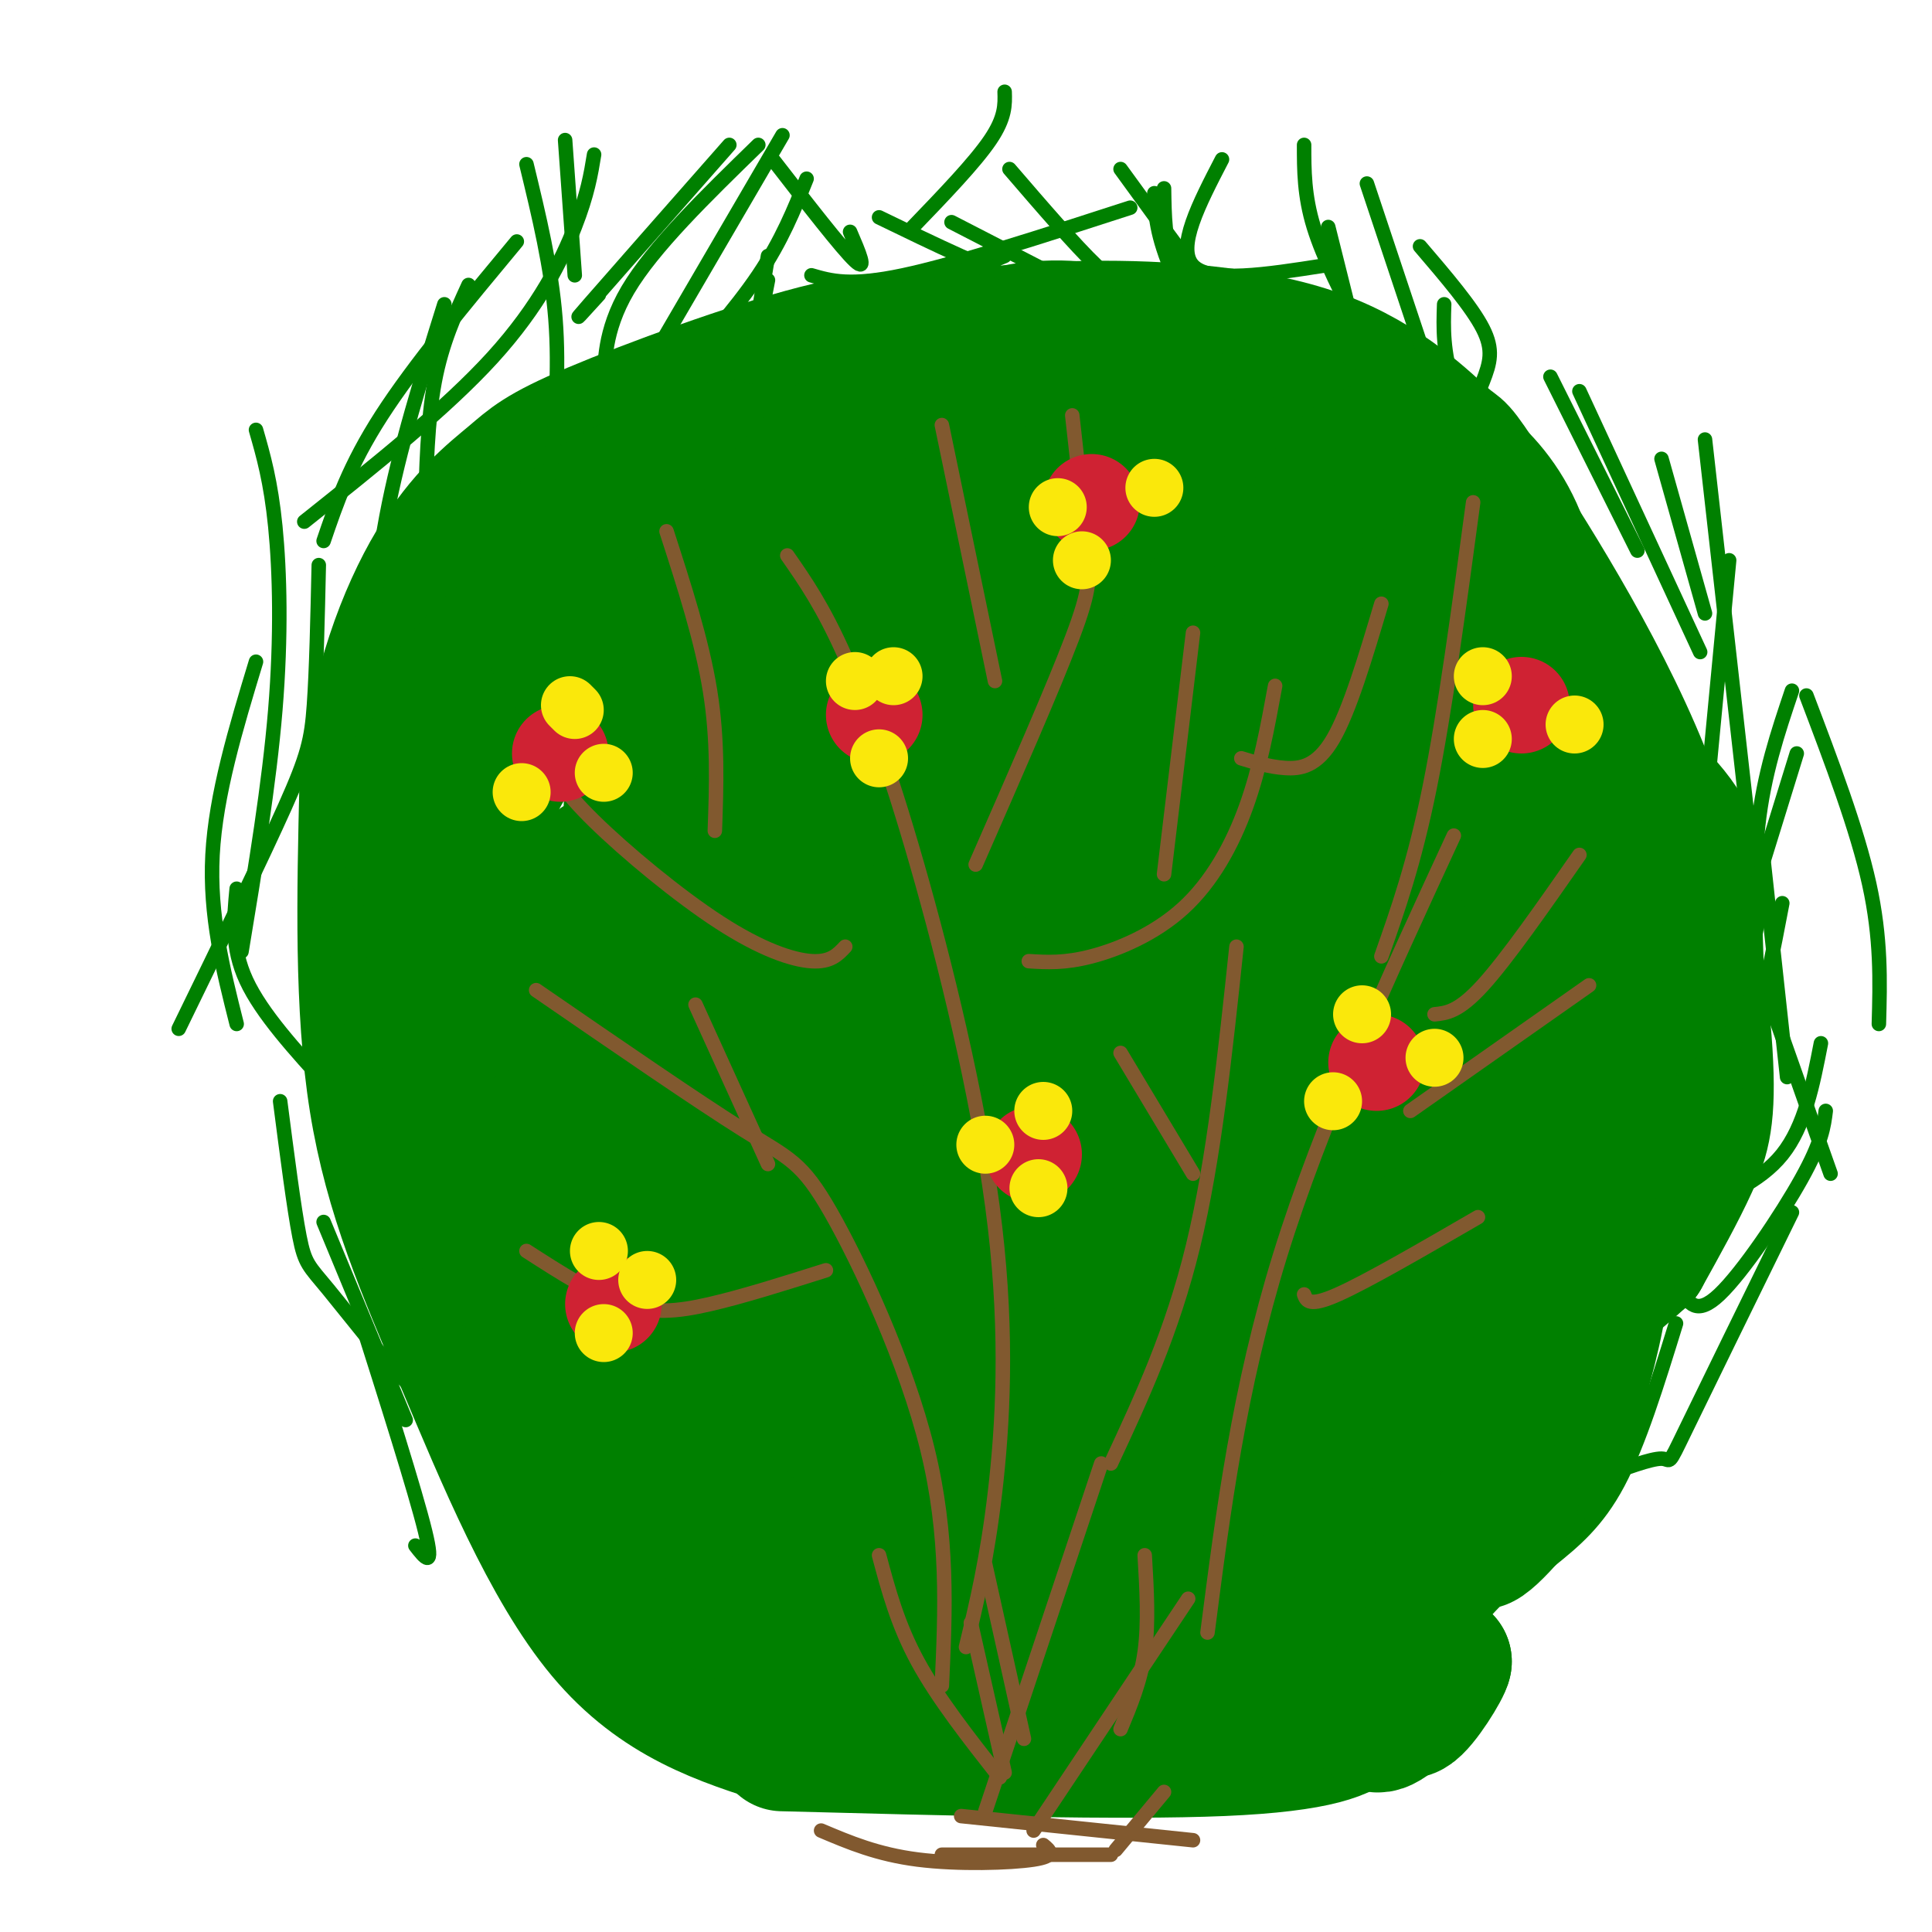
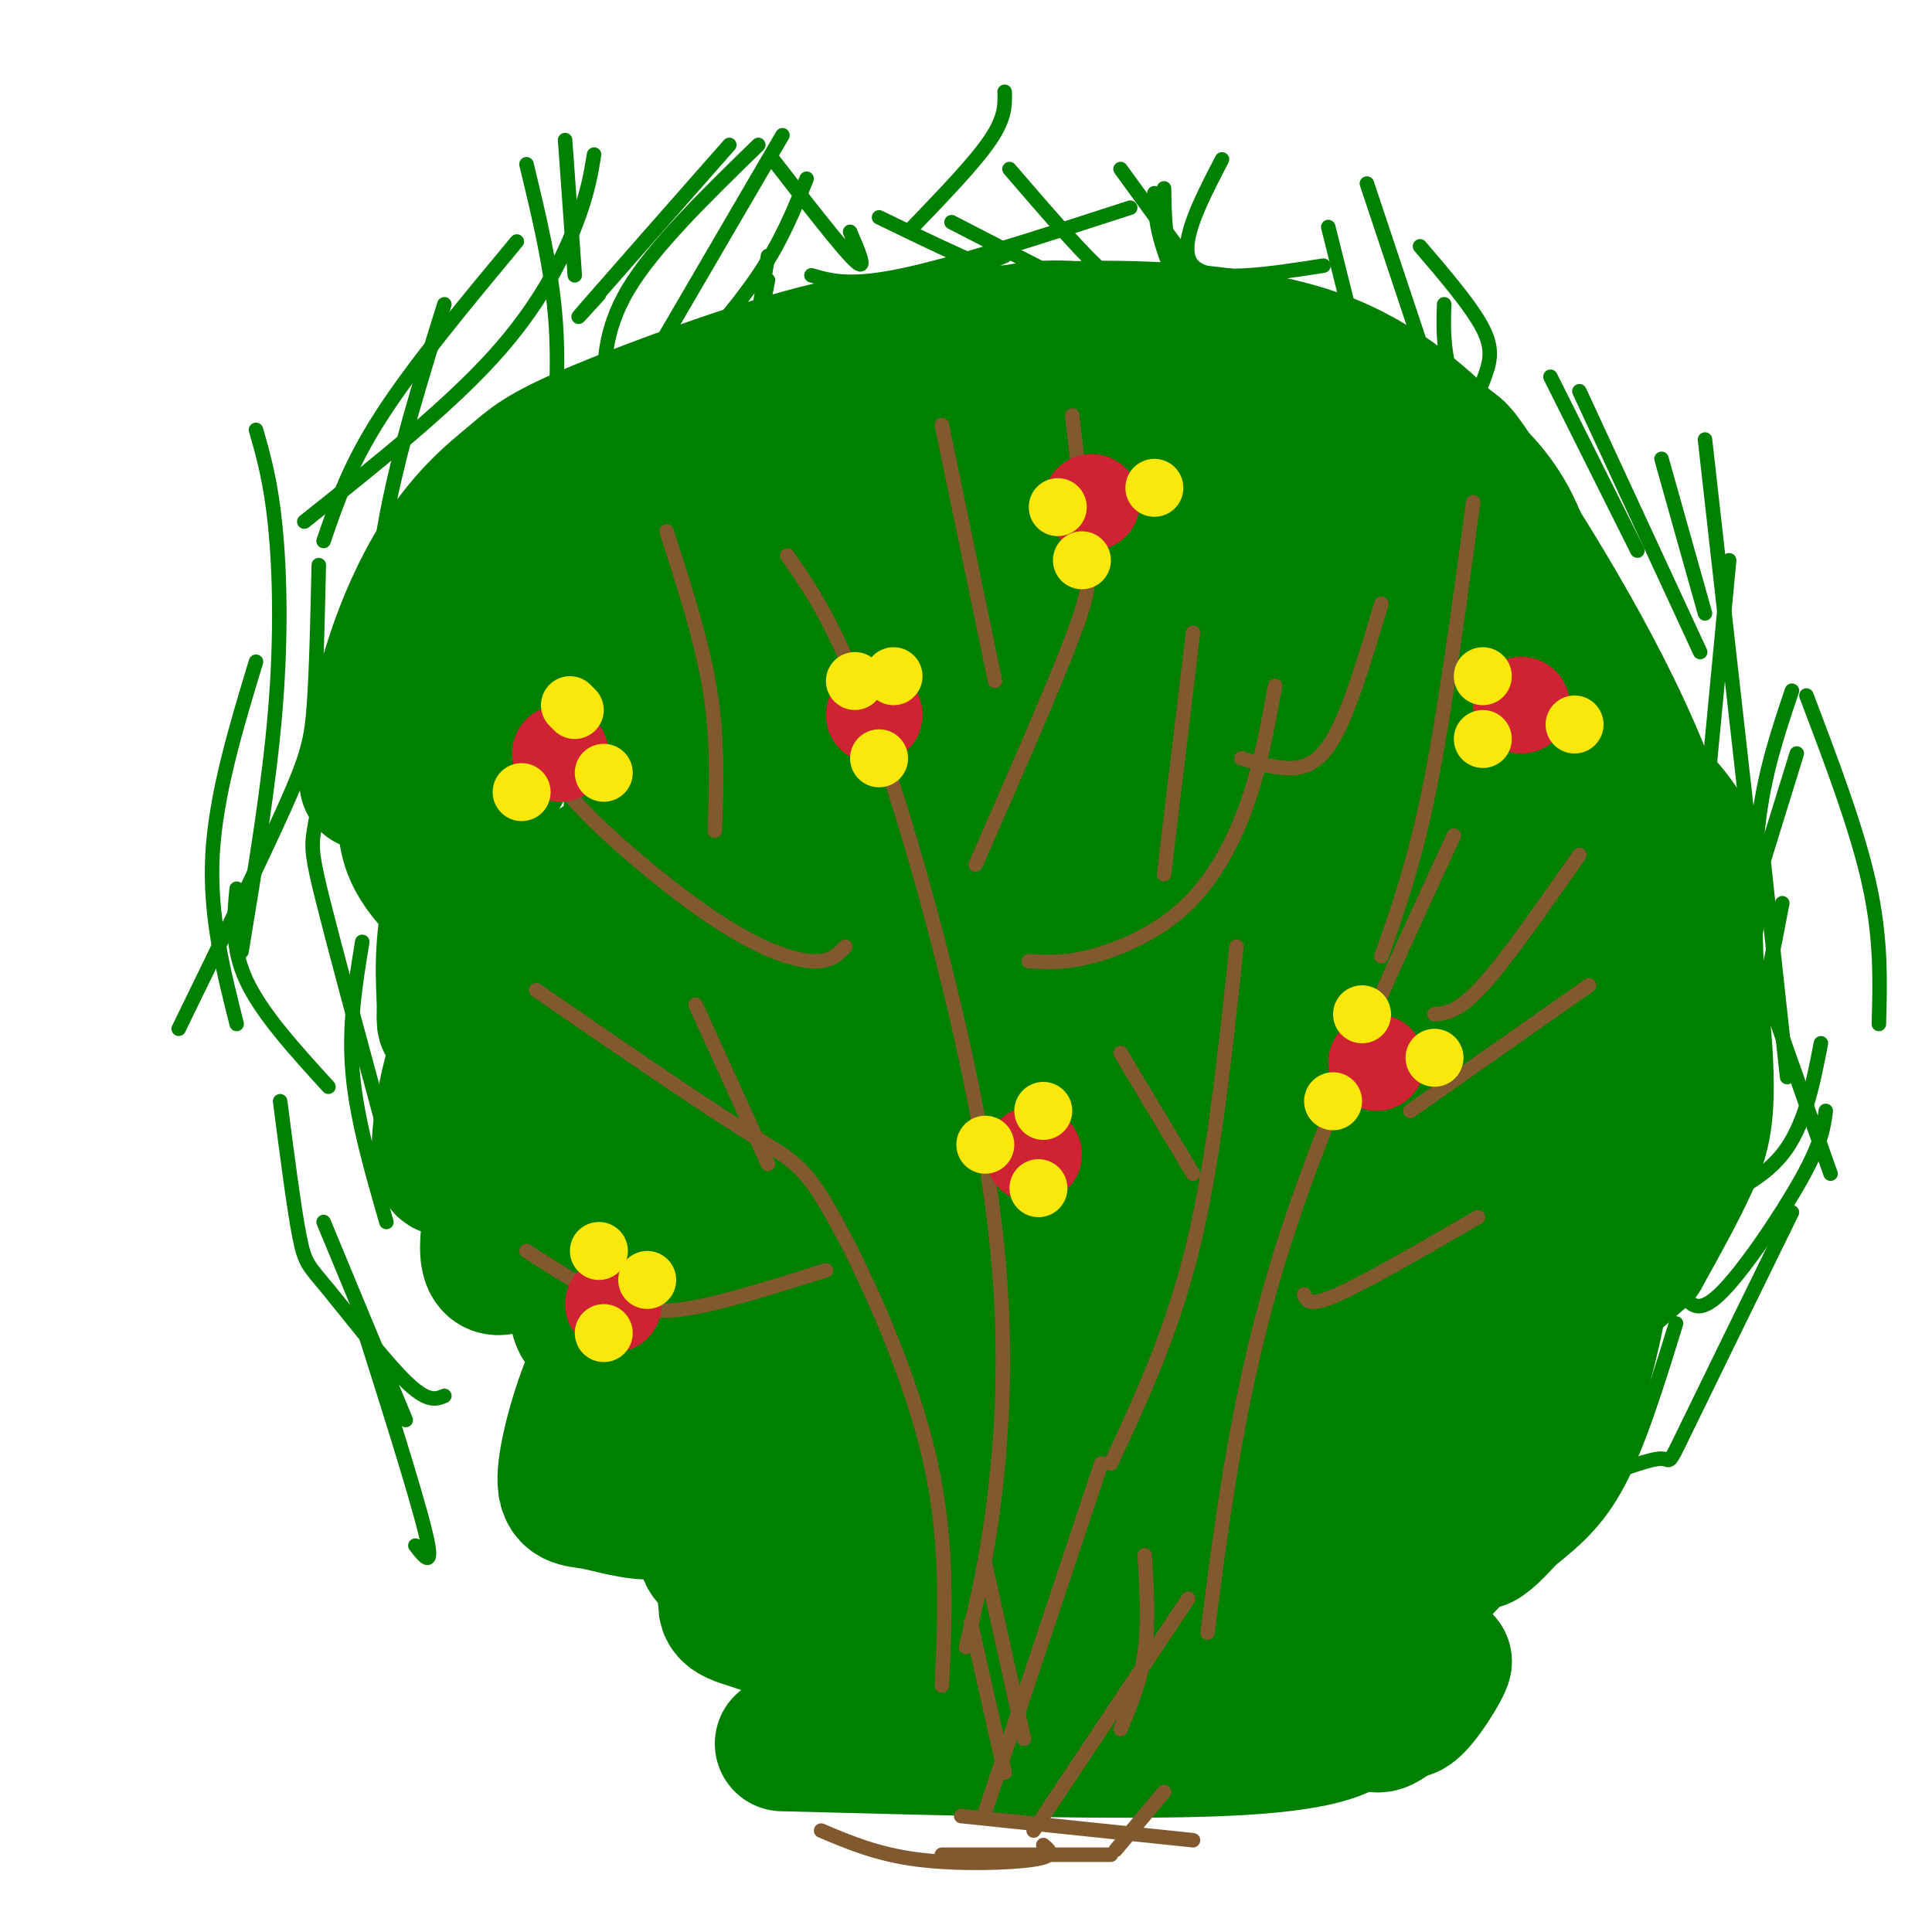
<svg xmlns="http://www.w3.org/2000/svg" viewBox="0 0 400 400" version="1.1">
  <g fill="none" stroke="#008000" stroke-width="28" stroke-linecap="round" stroke-linejoin="round">
-     <path d="M163,360c-13.304,-4.179 -26.607,-8.357 -38,-22c-11.393,-13.643 -20.875,-36.750 -29,-56c-8.125,-19.250 -14.893,-34.643 -18,-54c-3.107,-19.357 -2.554,-42.679 -2,-66" />
    <path d="M76,162c1.992,-19.406 7.972,-34.921 14,-45c6.028,-10.079 12.103,-14.724 16,-18c3.897,-3.276 5.614,-5.184 17,-10c11.386,-4.816 32.441,-12.539 46,-16c13.559,-3.461 19.623,-2.658 27,-3c7.377,-0.342 16.066,-1.829 30,-2c13.934,-0.171 33.112,0.973 47,6c13.888,5.027 22.484,13.938 26,17c3.516,3.062 1.950,0.276 9,11c7.050,10.724 22.714,34.957 32,58c9.286,23.043 12.192,44.896 13,58c0.808,13.104 -0.484,17.458 -3,23c-2.516,5.542 -6.258,12.271 -10,19" />
    <path d="M340,260c-12.750,11.655 -39.625,31.292 -56,42c-16.375,10.708 -22.250,12.488 -37,17c-14.750,4.512 -38.375,11.756 -62,19" />
    <path d="M162,361c35.333,0.933 70.667,1.867 91,1c20.333,-0.867 25.667,-3.533 28,-6c2.333,-2.467 1.667,-4.733 1,-7" />
    <path d="M253,356c7.750,-2.500 15.500,-5.000 25,-14c9.500,-9.000 20.750,-24.500 32,-40" />
    <path d="M313,293c-5.351,7.339 -10.702,14.679 -14,19c-3.298,4.321 -4.542,5.625 -14,10c-9.458,4.375 -27.131,11.821 -34,14c-6.869,2.179 -2.935,-0.911 1,-4" />
    <path d="M251,328c-4.111,3.156 -8.222,6.311 -16,10c-7.778,3.689 -19.222,7.911 -25,6c-5.778,-1.911 -5.889,-9.956 -6,-18" />
-     <path d="M206,331c0.138,1.788 0.277,3.576 5,6c4.723,2.424 14.031,5.485 23,6c8.969,0.515 17.598,-1.516 21,-3c3.402,-1.484 1.575,-2.421 1,-4c-0.575,-1.579 0.101,-3.798 -2,-6c-2.101,-2.202 -6.981,-4.385 -13,-7c-6.019,-2.615 -13.178,-5.663 -27,-7c-13.822,-1.337 -34.308,-0.965 -47,1c-12.692,1.965 -17.589,5.522 -15,8c2.589,2.478 12.666,3.876 26,2c13.334,-1.876 29.925,-7.027 37,-10c7.075,-2.973 4.634,-3.768 3,-5c-1.634,-1.232 -2.459,-2.901 -4,-5c-1.541,-2.099 -3.797,-4.628 -12,-4c-8.203,0.628 -22.353,4.411 -31,8c-8.647,3.589 -11.790,6.982 -14,10c-2.210,3.018 -3.486,5.659 -5,8c-1.514,2.341 -3.265,4.381 1,6c4.265,1.619 14.545,2.815 22,2c7.455,-0.815 12.084,-3.643 16,-6c3.916,-2.357 7.119,-4.245 9,-7c1.881,-2.755 2.441,-6.378 3,-10" />
+     <path d="M206,331c0.138,1.788 0.277,3.576 5,6c4.723,2.424 14.031,5.485 23,6c8.969,0.515 17.598,-1.516 21,-3c3.402,-1.484 1.575,-2.421 1,-4c-0.575,-1.579 0.101,-3.798 -2,-6c-2.101,-2.202 -6.981,-4.385 -13,-7c-6.019,-2.615 -13.178,-5.663 -27,-7c-13.822,-1.337 -34.308,-0.965 -47,1c-12.692,1.965 -17.589,5.522 -15,8c2.589,2.478 12.666,3.876 26,2c13.334,-1.876 29.925,-7.027 37,-10c7.075,-2.973 4.634,-3.768 3,-5c-1.634,-1.232 -2.459,-2.901 -4,-5c-1.541,-2.099 -3.797,-4.628 -12,-4c-8.203,0.628 -22.353,4.411 -31,8c-8.647,3.589 -11.790,6.982 -14,10c-2.210,3.018 -3.486,5.659 -5,8c-1.514,2.341 -3.265,4.381 1,6c4.265,1.619 14.545,2.815 22,2c7.455,-0.815 12.084,-3.643 16,-6c3.916,-2.357 7.119,-4.245 9,-7" />
    <path d="M203,314c-0.124,-3.460 -1.935,-7.111 -6,-10c-4.065,-2.889 -10.385,-5.017 -15,-6c-4.615,-0.983 -7.525,-0.819 -13,4c-5.475,4.819 -13.514,14.295 -17,21c-3.486,6.705 -2.417,10.638 4,13c6.417,2.362 18.183,3.152 26,2c7.817,-1.152 11.685,-4.245 13,-7c1.315,-2.755 0.075,-5.170 -1,-8c-1.075,-2.830 -1.987,-6.073 -10,-11c-8.013,-4.927 -23.129,-11.537 -30,-15c-6.871,-3.463 -5.499,-3.779 -6,2c-0.501,5.779 -2.876,17.652 -2,22c0.876,4.348 5.005,1.171 10,-4c4.995,-5.171 10.858,-12.335 13,-22c2.142,-9.665 0.563,-21.830 -2,-28c-2.563,-6.170 -6.110,-6.345 -10,-7c-3.890,-0.655 -8.124,-1.792 -12,-1c-3.876,0.792 -7.393,3.512 -11,8c-3.607,4.488 -7.303,10.744 -11,17" />
    <path d="M123,284c-3.260,7.357 -5.911,17.251 -6,22c-0.089,4.749 2.386,4.355 6,5c3.614,0.645 8.369,2.330 13,2c4.631,-0.330 9.137,-2.674 14,-6c4.863,-3.326 10.082,-7.632 14,-13c3.918,-5.368 6.535,-11.796 8,-18c1.465,-6.204 1.777,-12.182 1,-18c-0.777,-5.818 -2.645,-11.475 -6,-16c-3.355,-4.525 -8.197,-7.918 -12,-10c-3.803,-2.082 -6.565,-2.852 -10,-2c-3.435,0.852 -7.541,3.325 -11,6c-3.459,2.675 -6.270,5.550 -8,14c-1.730,8.450 -2.379,22.474 -2,30c0.379,7.526 1.785,8.556 5,10c3.215,1.444 8.240,3.304 12,4c3.760,0.696 6.254,0.228 9,-7c2.746,-7.228 5.743,-21.217 6,-30c0.257,-8.783 -2.226,-12.359 -6,-17c-3.774,-4.641 -8.837,-10.348 -13,-13c-4.163,-2.652 -7.424,-2.250 -10,-1c-2.576,1.250 -4.466,3.349 -6,6c-1.534,2.651 -2.710,5.855 -3,13c-0.290,7.145 0.307,18.231 1,24c0.693,5.769 1.484,6.220 4,6c2.516,-0.220 6.758,-1.110 11,-2" />
    <path d="M134,273c4.547,-6.518 10.416,-21.814 13,-32c2.584,-10.186 1.884,-15.263 1,-22c-0.884,-6.737 -1.953,-15.134 -4,-20c-2.047,-4.866 -5.074,-6.200 -6,-8c-0.926,-1.800 0.249,-4.065 -4,0c-4.249,4.065 -13.921,14.462 -21,28c-7.079,13.538 -11.564,30.217 -12,38c-0.436,7.783 3.177,6.669 11,0c7.823,-6.669 19.856,-18.891 26,-28c6.144,-9.109 6.400,-15.103 7,-22c0.600,-6.897 1.544,-14.697 1,-20c-0.544,-5.303 -2.578,-8.108 -5,-10c-2.422,-1.892 -5.234,-2.872 -9,-2c-3.766,0.872 -8.486,3.597 -13,8c-4.514,4.403 -8.824,10.483 -13,16c-4.176,5.517 -8.220,10.471 -11,18c-2.780,7.529 -4.298,17.635 -4,22c0.298,4.365 2.411,2.990 5,2c2.589,-0.990 5.653,-1.595 9,-4c3.347,-2.405 6.978,-6.609 11,-11c4.022,-4.391 8.435,-8.969 11,-20c2.565,-11.031 3.283,-28.516 4,-46" />
    <path d="M131,160c-0.475,-9.308 -3.664,-9.577 -6,-10c-2.336,-0.423 -3.821,-0.999 -6,-2c-2.179,-1.001 -5.053,-2.425 -10,4c-4.947,6.425 -11.968,20.700 -15,32c-3.032,11.300 -2.074,19.625 -2,24c0.074,4.375 -0.737,4.801 3,3c3.737,-1.801 12.021,-5.828 18,-11c5.979,-5.172 9.651,-11.488 13,-17c3.349,-5.512 6.374,-10.221 9,-21c2.626,-10.779 4.852,-27.630 5,-35c0.148,-7.370 -1.783,-5.259 -5,-5c-3.217,0.259 -7.720,-1.334 -12,-1c-4.280,0.334 -8.339,2.593 -13,6c-4.661,3.407 -9.926,7.960 -14,13c-4.074,5.040 -6.957,10.567 -9,16c-2.043,5.433 -3.244,10.773 -3,15c0.244,4.227 1.935,7.342 4,10c2.065,2.658 4.503,4.858 9,6c4.497,1.142 11.052,1.227 18,0c6.948,-1.227 14.288,-3.765 21,-8c6.712,-4.235 12.796,-10.168 18,-17c5.204,-6.832 9.527,-14.563 12,-22c2.473,-7.437 3.096,-14.581 3,-21c-0.096,-6.419 -0.910,-12.113 -5,-16c-4.090,-3.887 -11.454,-5.968 -16,-5c-4.546,0.968 -6.273,4.984 -8,9" />
    <path d="M140,107c-3.543,7.336 -8.400,21.175 -10,29c-1.600,7.825 0.056,9.636 2,12c1.944,2.364 4.174,5.282 7,7c2.826,1.718 6.246,2.237 13,1c6.754,-1.237 16.842,-4.230 26,-8c9.158,-3.770 17.385,-8.318 24,-14c6.615,-5.682 11.618,-12.497 15,-19c3.382,-6.503 5.142,-12.695 5,-18c-0.142,-5.305 -2.184,-9.722 -4,-13c-1.816,-3.278 -3.404,-5.417 -9,-5c-5.596,0.417 -15.201,3.391 -26,13c-10.799,9.609 -22.792,25.853 -29,35c-6.208,9.147 -6.631,11.196 -7,15c-0.369,3.804 -0.685,9.363 1,12c1.685,2.637 5.372,2.351 12,1c6.628,-1.351 16.199,-3.766 25,-7c8.801,-3.234 16.834,-7.287 24,-13c7.166,-5.713 13.467,-13.086 17,-19c3.533,-5.914 4.299,-10.368 4,-15c-0.299,-4.632 -1.664,-9.441 -6,-13c-4.336,-3.559 -11.645,-5.866 -20,-7c-8.355,-1.134 -17.757,-1.094 -27,1c-9.243,2.094 -18.328,6.244 -26,11c-7.672,4.756 -13.933,10.120 -19,16c-5.067,5.880 -8.941,12.275 -11,18c-2.059,5.725 -2.303,10.778 -1,15c1.303,4.222 4.151,7.611 7,11" />
    <path d="M127,153c4.275,3.621 11.463,7.173 20,9c8.537,1.827 18.424,1.930 28,0c9.576,-1.930 18.843,-5.892 27,-10c8.157,-4.108 15.206,-8.362 20,-14c4.794,-5.638 7.333,-12.661 8,-19c0.667,-6.339 -0.539,-11.993 -4,-17c-3.461,-5.007 -9.179,-9.365 -16,-12c-6.821,-2.635 -14.747,-3.547 -24,-3c-9.253,0.547 -19.833,2.553 -30,5c-10.167,2.447 -19.921,5.334 -27,9c-7.079,3.666 -11.482,8.110 -14,13c-2.518,4.890 -3.151,10.226 -2,15c1.151,4.774 4.087,8.988 10,13c5.913,4.012 14.802,7.823 26,10c11.198,2.177 24.703,2.720 40,1c15.297,-1.720 32.386,-5.702 47,-11c14.614,-5.298 26.755,-11.911 34,-18c7.245,-6.089 9.595,-11.653 11,-16c1.405,-4.347 1.864,-7.476 -1,-12c-2.864,-4.524 -9.052,-10.443 -19,-14c-9.948,-3.557 -23.656,-4.750 -36,-4c-12.344,0.750 -23.324,3.445 -33,7c-9.676,3.555 -18.047,7.972 -24,13c-5.953,5.028 -9.490,10.667 -12,17c-2.510,6.333 -3.995,13.361 -4,19c-0.005,5.639 1.470,9.891 4,14c2.530,4.109 6.114,8.076 11,11c4.886,2.924 11.072,4.804 19,5c7.928,0.196 17.596,-1.293 26,-4c8.404,-2.707 15.544,-6.630 21,-12c5.456,-5.370 9.228,-12.185 13,-19" />
    <path d="M246,129c3.718,-7.449 6.513,-16.570 7,-25c0.487,-8.430 -1.333,-16.169 -5,-22c-3.667,-5.831 -9.181,-9.755 -16,-12c-6.819,-2.245 -14.943,-2.812 -23,-1c-8.057,1.812 -16.045,6.001 -24,12c-7.955,5.999 -15.875,13.807 -22,21c-6.125,7.193 -10.455,13.769 -14,21c-3.545,7.231 -6.306,15.116 -7,21c-0.694,5.884 0.679,9.766 4,14c3.321,4.234 8.591,8.821 16,11c7.409,2.179 16.957,1.951 29,0c12.043,-1.951 26.580,-5.625 40,-11c13.420,-5.375 25.721,-12.451 34,-19c8.279,-6.549 12.534,-12.570 15,-17c2.466,-4.430 3.143,-7.271 1,-10c-2.143,-2.729 -7.105,-5.348 -12,-8c-4.895,-2.652 -9.723,-5.336 -26,-1c-16.277,4.336 -44.002,15.694 -59,24c-14.998,8.306 -17.269,13.562 -20,20c-2.731,6.438 -5.921,14.059 -7,20c-1.079,5.941 -0.048,10.202 2,14c2.048,3.798 5.113,7.132 11,10c5.887,2.868 14.597,5.269 25,5c10.403,-0.269 22.501,-3.209 33,-7c10.499,-3.791 19.400,-8.433 27,-15c7.600,-6.567 13.898,-15.058 17,-24c3.102,-8.942 3.007,-18.335 0,-27c-3.007,-8.665 -8.925,-16.602 -16,-22c-7.075,-5.398 -15.307,-8.257 -24,-8c-8.693,0.257 -17.846,3.628 -27,7" />
    <path d="M205,100c-8.304,4.227 -15.563,11.296 -22,19c-6.437,7.704 -12.051,16.044 -17,26c-4.949,9.956 -9.234,21.527 -12,32c-2.766,10.473 -4.015,19.847 -3,28c1.015,8.153 4.292,15.083 9,20c4.708,4.917 10.845,7.820 19,9c8.155,1.180 18.328,0.639 29,-2c10.672,-2.639 21.843,-7.374 31,-14c9.157,-6.626 16.302,-15.143 22,-24c5.698,-8.857 9.951,-18.053 12,-27c2.049,-8.947 1.893,-17.643 -1,-25c-2.893,-7.357 -8.524,-13.373 -16,-17c-7.476,-3.627 -16.795,-4.864 -25,-4c-8.205,0.864 -15.294,3.828 -22,9c-6.706,5.172 -13.029,12.553 -18,22c-4.971,9.447 -8.591,20.961 -11,31c-2.409,10.039 -3.608,18.601 -3,28c0.608,9.399 3.022,19.633 8,28c4.978,8.367 12.520,14.866 20,19c7.480,4.134 14.900,5.903 24,5c9.100,-0.903 19.882,-4.479 29,-10c9.118,-5.521 16.573,-12.989 22,-21c5.427,-8.011 8.826,-16.567 10,-26c1.174,-9.433 0.125,-19.744 -4,-29c-4.125,-9.256 -11.324,-17.457 -19,-22c-7.676,-4.543 -15.828,-5.427 -24,-5c-8.172,0.427 -16.364,2.164 -23,8c-6.636,5.836 -11.717,15.770 -16,25c-4.283,9.230 -7.769,17.754 -10,27c-2.231,9.246 -3.209,19.213 -2,27c1.209,7.787 4.604,13.393 8,19" />
    <path d="M200,256c4.155,5.067 10.541,8.235 18,9c7.459,0.765 15.991,-0.873 25,-4c9.009,-3.127 18.495,-7.743 26,-14c7.505,-6.257 13.030,-14.156 17,-23c3.970,-8.844 6.386,-18.634 6,-27c-0.386,-8.366 -3.574,-15.310 -9,-21c-5.426,-5.690 -13.090,-10.128 -24,-12c-10.910,-1.872 -25.067,-1.179 -37,3c-11.933,4.179 -21.643,11.842 -30,21c-8.357,9.158 -15.361,19.809 -21,31c-5.639,11.191 -9.912,22.921 -11,34c-1.088,11.079 1.009,21.505 4,29c2.991,7.495 6.876,12.057 13,16c6.124,3.943 14.488,7.268 25,7c10.512,-0.268 23.172,-4.128 35,-9c11.828,-4.872 22.823,-10.756 32,-18c9.177,-7.244 16.537,-15.850 21,-25c4.463,-9.150 6.029,-18.846 6,-27c-0.029,-8.154 -1.654,-14.767 -7,-21c-5.346,-6.233 -14.415,-12.086 -25,-15c-10.585,-2.914 -22.688,-2.889 -32,0c-9.312,2.889 -15.834,8.640 -22,15c-6.166,6.360 -11.977,13.327 -16,22c-4.023,8.673 -6.260,19.051 -7,27c-0.740,7.949 0.015,13.469 2,19c1.985,5.531 5.198,11.073 11,15c5.802,3.927 14.193,6.240 22,7c7.807,0.760 15.031,-0.033 23,-3c7.969,-2.967 16.684,-8.106 23,-14c6.316,-5.894 10.233,-12.541 12,-20c1.767,-7.459 1.383,-15.729 1,-24" />
    <path d="M281,234c-0.963,-7.154 -3.871,-13.037 -10,-18c-6.129,-4.963 -15.481,-9.004 -24,-10c-8.519,-0.996 -16.206,1.055 -23,5c-6.794,3.945 -12.696,9.785 -18,17c-5.304,7.215 -10.012,15.806 -13,23c-2.988,7.194 -4.256,12.991 -4,19c0.256,6.009 2.037,12.228 6,16c3.963,3.772 10.107,5.095 17,6c6.893,0.905 14.534,1.392 25,-1c10.466,-2.392 23.758,-7.661 35,-13c11.242,-5.339 20.436,-10.747 26,-17c5.564,-6.253 7.500,-13.352 9,-20c1.500,-6.648 2.565,-12.847 0,-19c-2.565,-6.153 -8.759,-12.261 -17,-16c-8.241,-3.739 -18.528,-5.110 -27,-4c-8.472,1.110 -15.131,4.699 -22,10c-6.869,5.301 -13.950,12.314 -19,20c-5.050,7.686 -8.069,16.047 -10,24c-1.931,7.953 -2.775,15.499 -1,22c1.775,6.501 6.169,11.956 12,16c5.831,4.044 13.098,6.675 22,7c8.902,0.325 19.438,-1.656 31,-5c11.562,-3.344 24.149,-8.050 33,-14c8.851,-5.950 13.966,-13.145 18,-21c4.034,-7.855 6.988,-16.371 7,-24c0.012,-7.629 -2.918,-14.371 -8,-20c-5.082,-5.629 -12.318,-10.144 -21,-13c-8.682,-2.856 -18.812,-4.054 -28,-2c-9.188,2.054 -17.435,7.361 -24,12c-6.565,4.639 -11.447,8.611 -15,14c-3.553,5.389 -5.776,12.194 -8,19" />
    <path d="M230,247c-1.639,5.947 -1.737,11.313 0,16c1.737,4.687 5.307,8.695 11,11c5.693,2.305 13.507,2.907 21,2c7.493,-0.907 14.665,-3.323 21,-7c6.335,-3.677 11.833,-8.613 17,-14c5.167,-5.387 10.005,-11.224 13,-18c2.995,-6.776 4.149,-14.492 4,-21c-0.149,-6.508 -1.602,-11.806 -5,-17c-3.398,-5.194 -8.741,-10.282 -14,-13c-5.259,-2.718 -10.434,-3.067 -15,-2c-4.566,1.067 -8.523,3.550 -12,8c-3.477,4.450 -6.474,10.867 -8,17c-1.526,6.133 -1.581,11.982 -1,17c0.581,5.018 1.799,9.203 4,12c2.201,2.797 5.385,4.205 10,4c4.615,-0.205 10.660,-2.023 16,-5c5.340,-2.977 9.974,-7.115 14,-14c4.026,-6.885 7.443,-16.518 9,-25c1.557,-8.482 1.253,-15.812 0,-22c-1.253,-6.188 -3.455,-11.233 -7,-15c-3.545,-3.767 -8.431,-6.258 -14,-7c-5.569,-0.742 -11.819,0.263 -17,3c-5.181,2.737 -9.292,7.207 -13,13c-3.708,5.793 -7.014,12.911 -9,20c-1.986,7.089 -2.654,14.151 -2,20c0.654,5.849 2.629,10.485 6,14c3.371,3.515 8.138,5.909 15,7c6.862,1.091 15.819,0.880 25,-1c9.181,-1.880 18.587,-5.429 27,-10c8.413,-4.571 15.832,-10.163 20,-16c4.168,-5.837 5.084,-11.918 6,-18" />
    <path d="M352,186c0.545,-6.065 -1.092,-12.228 -7,-19c-5.908,-6.772 -16.086,-14.153 -27,-18c-10.914,-3.847 -22.565,-4.159 -33,-3c-10.435,1.159 -19.653,3.789 -28,8c-8.347,4.211 -15.824,10.004 -21,17c-5.176,6.996 -8.053,15.193 -10,22c-1.947,6.807 -2.965,12.222 -2,18c0.965,5.778 3.912,11.920 8,17c4.088,5.080 9.317,9.099 15,11c5.683,1.901 11.822,1.684 18,0c6.178,-1.684 12.396,-4.837 17,-10c4.604,-5.163 7.592,-12.337 10,-21c2.408,-8.663 4.234,-18.816 4,-29c-0.234,-10.184 -2.527,-20.401 -6,-30c-3.473,-9.599 -8.124,-18.582 -13,-24c-4.876,-5.418 -9.977,-7.272 -14,-8c-4.023,-0.728 -6.967,-0.330 -10,3c-3.033,3.330 -6.154,9.592 -9,17c-2.846,7.408 -5.418,15.963 -7,26c-1.582,10.037 -2.173,21.555 -2,31c0.173,9.445 1.110,16.816 3,22c1.890,5.184 4.732,8.180 8,10c3.268,1.820 6.963,2.465 13,1c6.037,-1.465 14.418,-5.039 22,-11c7.582,-5.961 14.366,-14.311 20,-25c5.634,-10.689 10.119,-23.719 13,-36c2.881,-12.281 4.159,-23.813 3,-33c-1.159,-9.187 -4.754,-16.030 -9,-21c-4.246,-4.970 -9.143,-8.069 -14,-9c-4.857,-0.931 -9.673,0.305 -14,4c-4.327,3.695 -8.163,9.847 -12,16" />
    <path d="M268,112c-5.032,13.088 -11.610,37.808 -13,52c-1.390,14.192 2.410,17.855 6,22c3.590,4.145 6.969,8.771 11,11c4.031,2.229 8.712,2.062 13,1c4.288,-1.062 8.182,-3.020 13,-8c4.818,-4.980 10.558,-12.981 14,-21c3.442,-8.019 4.584,-16.055 5,-23c0.416,-6.945 0.104,-12.798 -2,-19c-2.104,-6.202 -6.001,-12.753 -9,-13c-2.999,-0.247 -5.100,5.811 -6,11c-0.900,5.189 -0.598,9.509 1,18c1.598,8.491 4.494,21.153 6,25c1.506,3.847 1.624,-1.121 2,-6c0.376,-4.879 1.011,-9.670 0,-16c-1.011,-6.330 -3.667,-14.198 -6,-18c-2.333,-3.802 -4.343,-3.537 -6,5c-1.657,8.537 -2.961,25.346 -3,35c-0.039,9.654 1.185,12.155 3,15c1.815,2.845 4.219,6.035 6,8c1.781,1.965 2.937,2.704 5,1c2.063,-1.704 5.031,-5.852 8,-10" />
    <path d="M316,182c2.059,-6.905 3.208,-19.168 3,-5c-0.208,14.168 -1.773,54.766 1,53c2.773,-1.766 9.882,-45.897 11,-49c1.118,-3.103 -3.756,34.820 -5,53c-1.244,18.180 1.141,16.615 3,11c1.859,-5.615 3.193,-15.281 4,-23c0.807,-7.719 1.088,-13.491 0,-7c-1.088,6.491 -3.544,25.246 -6,44" />
    <path d="M327,259c-0.263,2.936 2.080,-11.724 0,-8c-2.080,3.724 -8.582,25.831 -8,29c0.582,3.169 8.248,-12.599 11,-15c2.752,-2.401 0.591,8.564 -2,18c-2.591,9.436 -5.612,17.344 -11,25c-5.388,7.656 -13.143,15.061 -10,9c3.143,-6.061 17.184,-25.589 20,-29c2.816,-3.411 -5.592,9.294 -14,22" />
    <path d="M313,310c-6.370,7.295 -15.295,14.533 -21,23c-5.705,8.467 -8.190,18.164 -8,22c0.190,3.836 3.054,1.810 6,-1c2.946,-2.810 5.973,-6.405 9,-10" />
    <path d="M299,344c-0.067,1.067 -4.733,8.733 -7,10c-2.267,1.267 -2.133,-3.867 -2,-9" />
  </g>
  <g fill="none" stroke="#81592f" stroke-width="3" stroke-linecap="round" stroke-linejoin="round">
    <path d="M111,205c16.714,11.500 33.429,23.000 43,29c9.571,6.000 12.000,6.500 18,17c6.000,10.500 15.571,31.000 20,49c4.429,18.000 3.714,33.500 3,49" />
    <path d="M200,341c2.190,-9.107 4.380,-18.214 6,-32c1.620,-13.786 2.671,-32.252 0,-55c-2.671,-22.748 -9.065,-49.778 -15,-71c-5.935,-21.222 -11.410,-36.635 -16,-47c-4.590,-10.365 -8.295,-15.683 -12,-21" />
    <path d="M112,156c2.232,3.798 4.464,7.595 11,14c6.536,6.405 17.375,15.417 26,21c8.625,5.583 15.036,7.738 19,8c3.964,0.262 5.482,-1.369 7,-3" />
    <path d="M148,172c0.333,-9.333 0.667,-18.667 -1,-29c-1.667,-10.333 -5.333,-21.667 -9,-33" />
    <path d="M202,179c8.044,-18.333 16.089,-36.667 20,-47c3.911,-10.333 3.689,-12.667 3,-19c-0.689,-6.333 -1.844,-16.667 -3,-27" />
    <path d="M206,141c0.000,0.000 -11.000,-53.000 -11,-53" />
    <path d="M213,199c3.696,0.232 7.393,0.464 13,-1c5.607,-1.464 13.125,-4.625 19,-10c5.875,-5.375 10.107,-12.964 13,-21c2.893,-8.036 4.446,-16.518 6,-25" />
    <path d="M250,338c3.250,-25.250 6.500,-50.500 15,-78c8.500,-27.500 22.250,-57.250 36,-87" />
    <path d="M230,303c6.333,-13.583 12.667,-27.167 17,-45c4.333,-17.833 6.667,-39.917 9,-62" />
    <path d="M247,243c0.000,0.000 -15.000,-25.000 -15,-25" />
    <path d="M241,181c0.000,0.000 6.000,-50.000 6,-50" />
    <path d="M257,157c2.911,0.889 5.822,1.778 9,2c3.178,0.222 6.622,-0.222 10,-6c3.378,-5.778 6.689,-16.889 10,-28" />
    <path d="M286,198c3.417,-9.667 6.833,-19.333 10,-35c3.167,-15.667 6.083,-37.333 9,-59" />
    <path d="M292,230c0.000,0.000 37.000,-26.000 37,-26" />
    <path d="M297,210c2.500,-0.250 5.000,-0.500 10,-6c5.000,-5.500 12.500,-16.250 20,-27" />
    <path d="M270,268c0.500,1.333 1.000,2.667 7,0c6.000,-2.667 17.500,-9.333 29,-16" />
    <path d="M171,263c-8.578,2.711 -17.156,5.422 -24,7c-6.844,1.578 -11.956,2.022 -18,0c-6.044,-2.022 -13.022,-6.511 -20,-11" />
    <path d="M159,241c0.000,0.000 -15.000,-33.000 -15,-33" />
  </g>
  <g fill="none" stroke="#008000" stroke-width="3" stroke-linecap="round" stroke-linejoin="round">
    <path d="M92,289c-1.726,0.720 -3.452,1.440 -8,-3c-4.548,-4.440 -11.917,-14.042 -16,-19c-4.083,-4.958 -4.881,-5.274 -6,-11c-1.119,-5.726 -2.560,-16.863 -4,-28" />
    <path d="M80,253c-3.083,-10.667 -6.167,-21.333 -7,-31c-0.833,-9.667 0.583,-18.333 2,-27" />
    <path d="M68,225c-6.917,-7.583 -13.833,-15.167 -17,-22c-3.167,-6.833 -2.583,-12.917 -2,-19" />
    <path d="M79,232c-4.778,-17.644 -9.556,-35.289 -12,-45c-2.444,-9.711 -2.556,-11.489 -2,-15c0.556,-3.511 1.778,-8.756 3,-14" />
    <path d="M49,212c-2.833,-11.250 -5.667,-22.500 -5,-35c0.667,-12.500 4.833,-26.250 9,-40" />
    <path d="M37,213c8.644,-17.733 17.289,-35.467 22,-46c4.711,-10.533 5.489,-13.867 6,-21c0.511,-7.133 0.756,-18.067 1,-29" />
    <path d="M50,197c2.867,-17.333 5.733,-34.667 7,-50c1.267,-15.333 0.933,-28.667 0,-38c-0.933,-9.333 -2.467,-14.667 -4,-20" />
    <path d="M76,148c0.667,-13.417 1.333,-26.833 4,-41c2.667,-14.167 7.333,-29.083 12,-44" />
-     <path d="M88,107c0.250,-10.000 0.500,-20.000 2,-28c1.500,-8.000 4.250,-14.000 7,-20" />
    <path d="M67,112c2.667,-7.833 5.333,-15.667 12,-26c6.667,-10.333 17.333,-23.167 28,-36" />
    <path d="M63,108c14.667,-11.689 29.333,-23.378 39,-34c9.667,-10.622 14.333,-20.178 17,-27c2.667,-6.822 3.333,-10.911 4,-15" />
    <path d="M114,98c0.917,-10.667 1.833,-21.333 1,-32c-0.833,-10.667 -3.417,-21.333 -6,-32" />
    <path d="M119,57c0.000,0.000 -2.000,-28.000 -2,-28" />
    <path d="M86,320c2.000,2.583 4.000,5.167 2,-3c-2.000,-8.167 -8.000,-27.083 -14,-46" />
    <path d="M84,294c0.000,0.000 -17.000,-41.000 -17,-41" />
    <path d="M321,323c4.833,-3.917 9.667,-7.833 14,-16c4.333,-8.167 8.167,-20.583 12,-33" />
    <path d="M331,306c5.422,-2.022 10.844,-4.044 13,-4c2.156,0.044 1.044,2.156 5,-6c3.956,-8.156 12.978,-26.578 22,-45" />
    <path d="M348,267c1.600,2.778 3.200,5.556 8,1c4.800,-4.556 12.800,-16.444 17,-24c4.200,-7.556 4.600,-10.778 5,-14" />
    <path d="M350,246c4.417,-9.583 8.833,-19.167 12,-29c3.167,-9.833 5.083,-19.917 7,-30" />
    <path d="M370,223c0.000,0.000 -5.000,-46.000 -5,-46" />
    <path d="M349,251c7.667,-3.083 15.333,-6.167 20,-12c4.667,-5.833 6.333,-14.417 8,-23" />
    <path d="M379,243c0.000,0.000 -24.000,-68.000 -24,-68" />
    <path d="M364,207c-0.583,-12.667 -1.167,-25.333 0,-36c1.167,-10.667 4.083,-19.333 7,-28" />
    <path d="M355,211c0.000,0.000 17.000,-55.000 17,-55" />
    <path d="M389,212c0.250,-8.833 0.500,-17.667 -2,-29c-2.500,-11.333 -7.750,-25.167 -13,-39" />
    <path d="M350,200c0.000,0.000 8.000,-84.000 8,-84" />
    <path d="M362,171c0.000,0.000 -9.000,-80.000 -9,-80" />
    <path d="M353,127c0.000,0.000 -9.000,-32.000 -9,-32" />
    <path d="M352,135c0.000,0.000 -25.000,-54.000 -25,-54" />
    <path d="M339,114c0.000,0.000 -18.000,-36.000 -18,-36" />
    <path d="M313,107c-4.833,-9.833 -9.667,-19.667 -12,-27c-2.333,-7.333 -2.167,-12.167 -2,-17" />
    <path d="M301,93c2.244,-5.067 4.489,-10.133 6,-14c1.511,-3.867 2.289,-6.533 0,-11c-2.289,-4.467 -7.644,-10.733 -13,-17" />
    <path d="M295,74c0.000,0.000 -12.000,-36.000 -12,-36" />
-     <path d="M282,69c-4.000,-7.750 -8.000,-15.500 -10,-22c-2.000,-6.500 -2.000,-11.750 -2,-17" />
    <path d="M252,62c-3.583,-2.083 -7.167,-4.167 -9,-8c-1.833,-3.833 -1.917,-9.417 -2,-15" />
    <path d="M190,72c-3.733,-0.556 -7.467,-1.111 -10,-2c-2.533,-0.889 -3.867,-2.111 1,-5c4.867,-2.889 15.933,-7.444 27,-12" />
    <path d="M138,80c7.083,-7.917 14.167,-15.833 19,-23c4.833,-7.167 7.417,-13.583 10,-20" />
    <path d="M124,61c-3.250,3.583 -6.500,7.167 -2,2c4.500,-5.167 16.750,-19.083 29,-33" />
    <path d="M122,76c1.311,2.178 2.622,4.356 3,2c0.378,-2.356 -0.178,-9.244 5,-18c5.178,-8.756 16.089,-19.378 27,-30" />
    <path d="M134,76c0.000,0.000 28.000,-48.000 28,-48" />
    <path d="M159,58c-2.000,10.417 -4.000,20.833 -4,20c0.000,-0.833 2.000,-12.917 4,-25" />
    <path d="M160,33c7.167,9.250 14.333,18.500 17,21c2.667,2.500 0.833,-1.750 -1,-6" />
    <path d="M197,46c0.000,0.000 33.000,17.000 33,17" />
    <path d="M234,43c-18.000,5.833 -36.000,11.667 -47,14c-11.000,2.333 -15.000,1.167 -19,0" />
    <path d="M189,47c6.417,-6.667 12.833,-13.333 16,-18c3.167,-4.667 3.083,-7.333 3,-10" />
    <path d="M182,45c11.500,5.583 23.000,11.167 32,14c9.000,2.833 15.500,2.917 22,3" />
    <path d="M209,35c6.792,7.893 13.583,15.786 18,20c4.417,4.214 6.458,4.750 12,7c5.542,2.250 14.583,6.214 18,6c3.417,-0.214 1.208,-4.607 -1,-9" />
    <path d="M232,35c10.333,14.250 20.667,28.500 27,35c6.333,6.500 8.667,5.250 11,4" />
    <path d="M274,55c-11.750,1.833 -23.500,3.667 -27,0c-3.500,-3.667 1.250,-12.833 6,-22" />
    <path d="M239,40c0.178,4.333 0.356,8.667 4,17c3.644,8.333 10.756,20.667 14,25c3.244,4.333 2.622,0.667 2,-3" />
    <path d="M275,47c0.000,0.000 9.000,36.000 9,36" />
  </g>
  <g fill="none" stroke="#cf2233" stroke-width="20" stroke-linecap="round" stroke-linejoin="round">
    <path d="M127,270c0.000,0.000 0.000,0.000 0,0" />
    <path d="M181,148c0.000,0.000 0.000,0.000 0,0" />
    <path d="M116,156c0.000,0.000 0.000,0.000 0,0" />
    <path d="M226,104c0.000,0.000 0.000,0.000 0,0" />
    <path d="M315,146c0.000,0.000 0.000,0.000 0,0" />
    <path d="M285,220c0.000,0.000 0.000,0.000 0,0" />
    <path d="M214,239c0.000,0.000 0.000,0.000 0,0" />
  </g>
  <g fill="none" stroke="#fae80b" stroke-width="12" stroke-linecap="round" stroke-linejoin="round">
    <path d="M124,259c0.000,0.000 0.000,0.000 0,0" />
    <path d="M134,265c0.000,0.000 0.000,0.000 0,0" />
    <path d="M125,276c0.000,0.000 0.000,0.000 0,0" />
    <path d="M215,246c0.000,0.000 0.000,0.000 0,0" />
    <path d="M204,237c0.000,0.000 0.000,0.000 0,0" />
    <path d="M216,230c0.000,0.000 0.000,0.000 0,0" />
    <path d="M297,219c0.000,0.000 0.000,0.000 0,0" />
    <path d="M282,210c0.000,0.000 0.000,0.000 0,0" />
    <path d="M276,228c0.000,0.000 0.000,0.000 0,0" />
    <path d="M307,153c0.000,0.000 0.000,0.000 0,0" />
    <path d="M307,140c0.000,0.000 0.000,0.000 0,0" />
    <path d="M326,150c0.000,0.000 0.000,0.000 0,0" />
    <path d="M224,116c0.000,0.000 0.000,0.000 0,0" />
    <path d="M219,105c0.000,0.000 0.000,0.000 0,0" />
    <path d="M239,101c0.000,0.000 0.000,0.000 0,0" />
    <path d="M177,141c0.000,0.000 0.000,0.000 0,0" />
    <path d="M185,140c0.000,0.000 0.000,0.000 0,0" />
    <path d="M182,157c0.000,0.000 0.000,0.000 0,0" />
    <path d="M125,160c0.000,0.000 0.000,0.000 0,0" />
    <path d="M119,147c0.000,0.000 -1.000,-1.000 -1,-1" />
    <path d="M108,164c0.000,0.000 0.000,0.000 0,0" />
  </g>
  <g fill="none" stroke="#81592f" stroke-width="3" stroke-linecap="round" stroke-linejoin="round">
    <path d="M228,303c0.000,0.000 -24.000,72.000 -24,72" />
    <path d="M237,322c0.417,7.000 0.833,14.000 0,20c-0.833,6.000 -2.917,11.000 -5,16" />
    <path d="M201,336c0.000,0.000 7.000,31.000 7,31" />
    <path d="M204,324c0.000,0.000 8.000,36.000 8,36" />
    <path d="M246,331c0.000,0.000 -32.000,48.000 -32,48" />
-     <path d="M182,322c1.917,7.167 3.833,14.333 8,22c4.167,7.667 10.583,15.833 17,24" />
    <path d="M170,379c5.822,2.467 11.644,4.933 20,6c8.356,1.067 19.244,0.733 24,0c4.756,-0.733 3.378,-1.867 2,-3" />
    <path d="M199,376c0.000,0.000 48.000,5.000 48,5" />
    <path d="M230,384c0.000,0.000 -35.000,0.000 -35,0" />
    <path d="M231,383c0.000,0.000 10.000,-12.000 10,-12" />
  </g>
</svg>